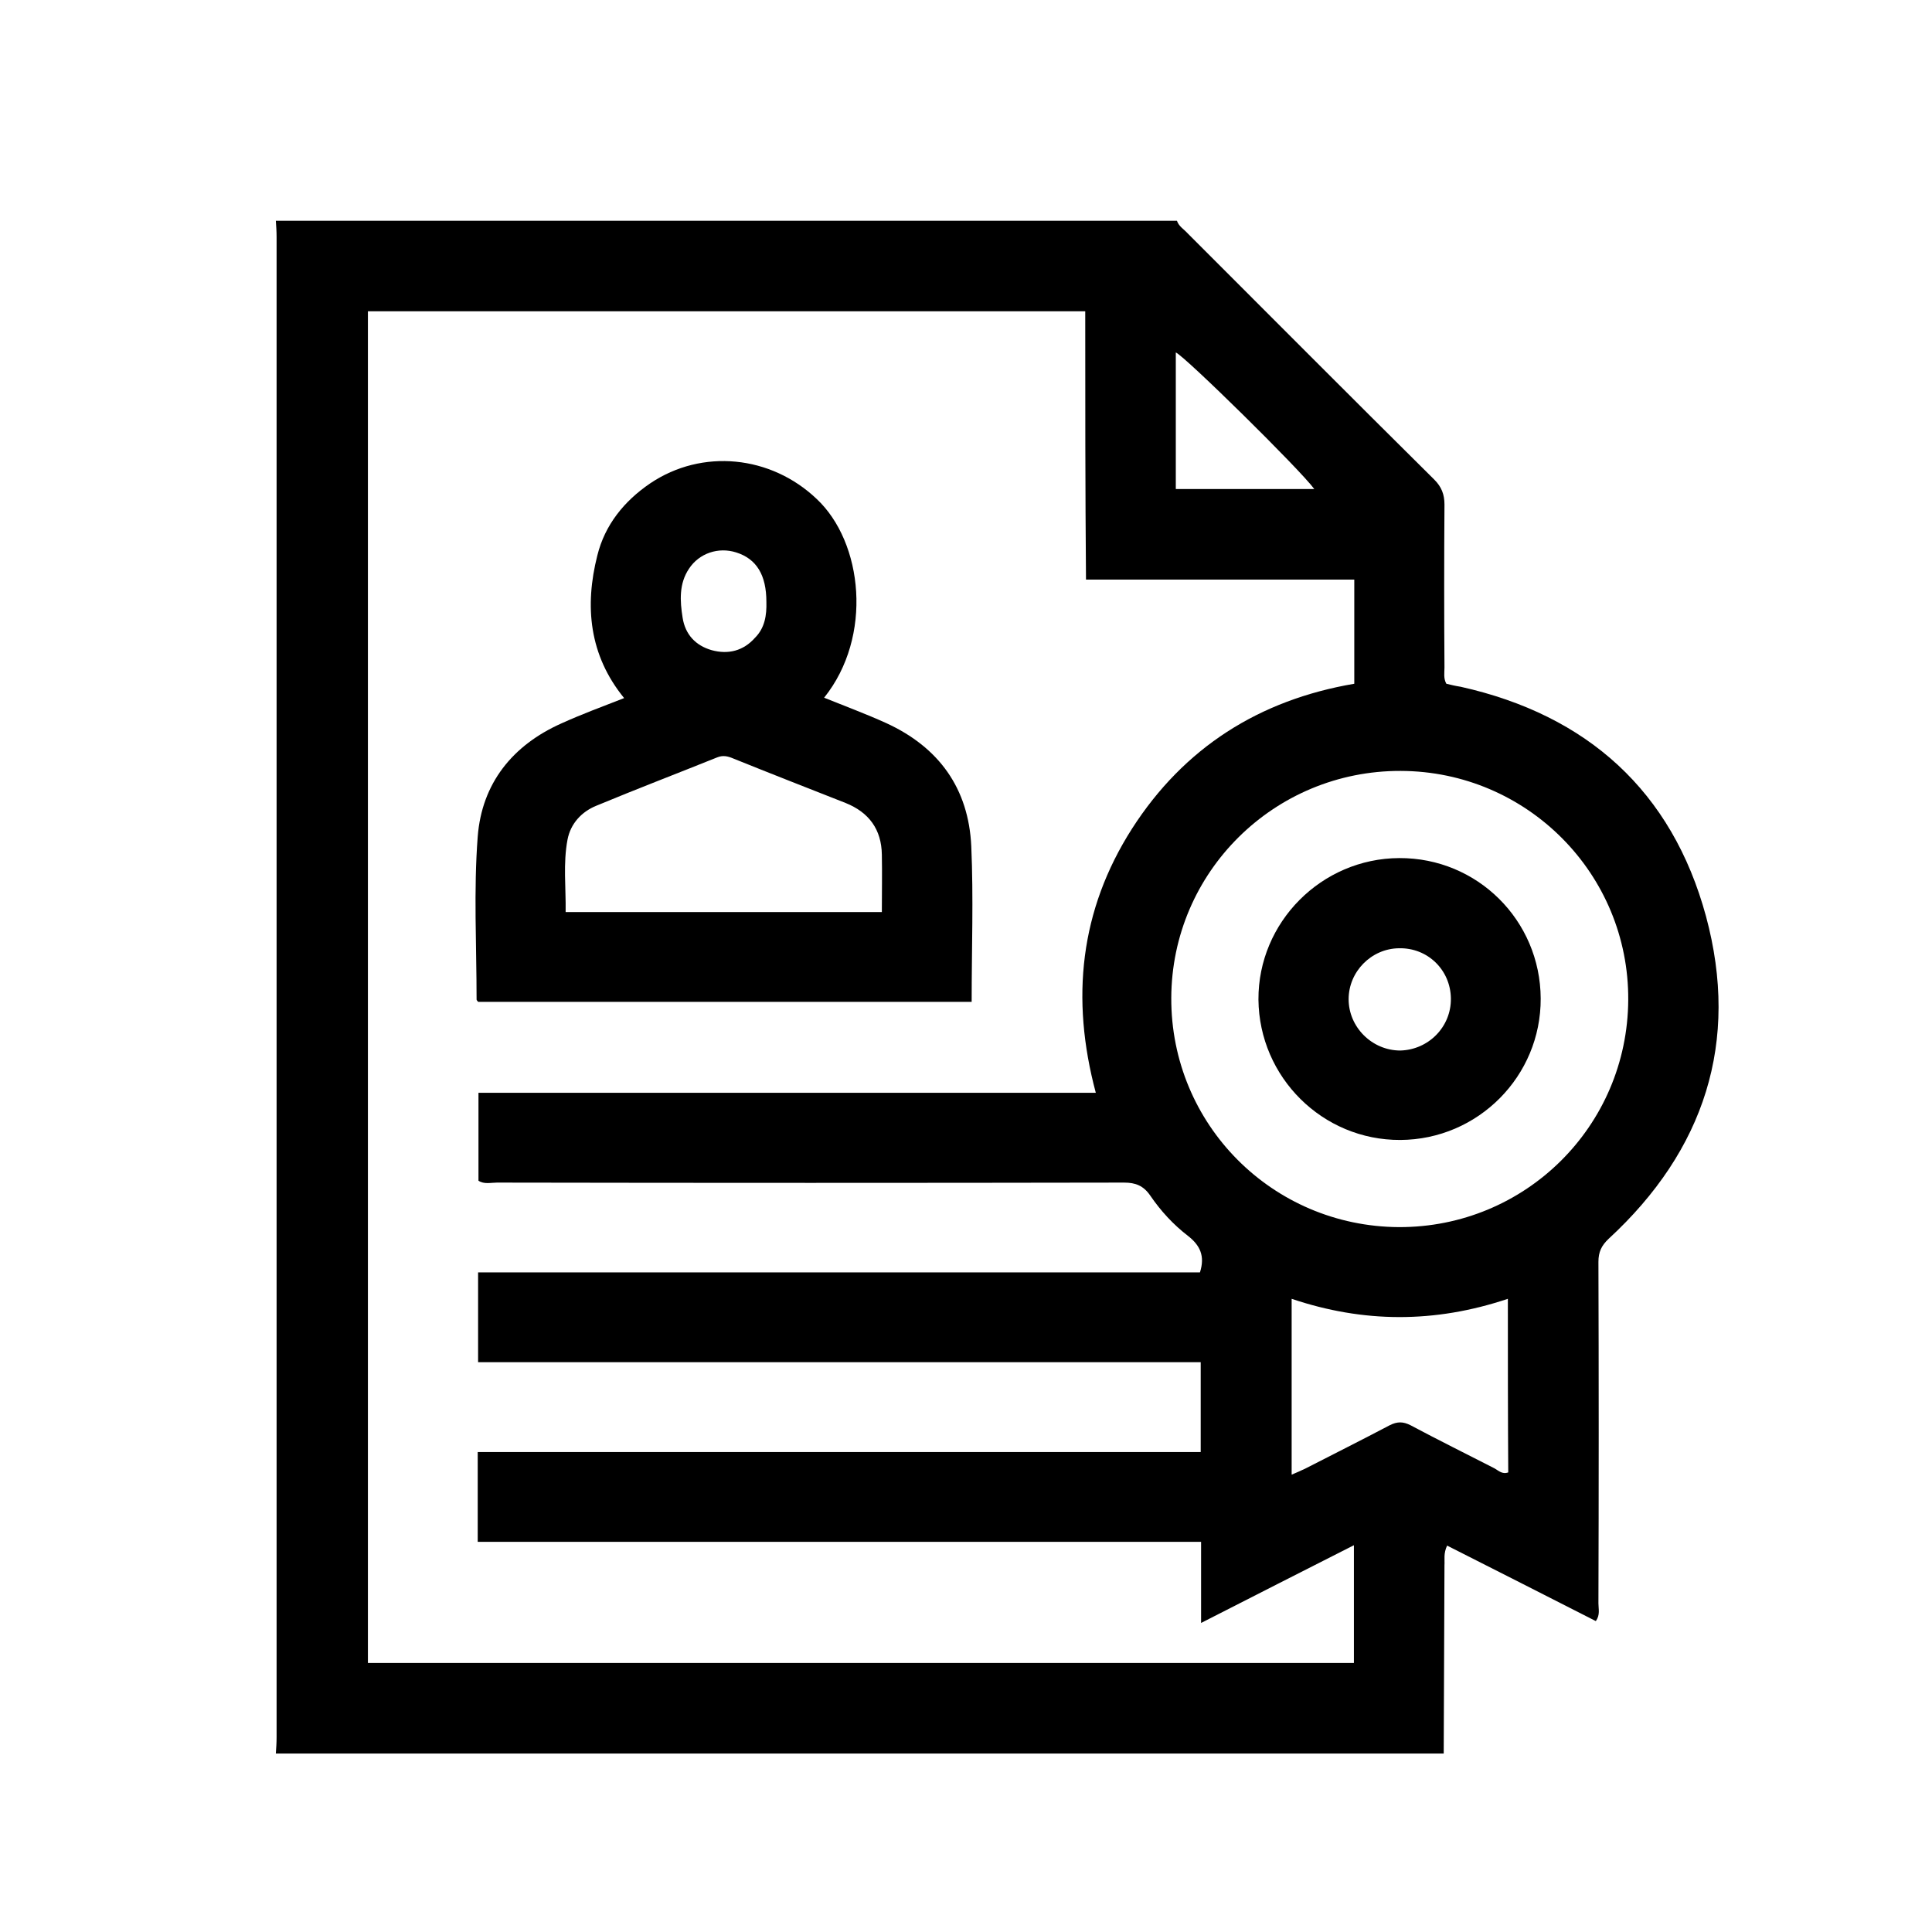
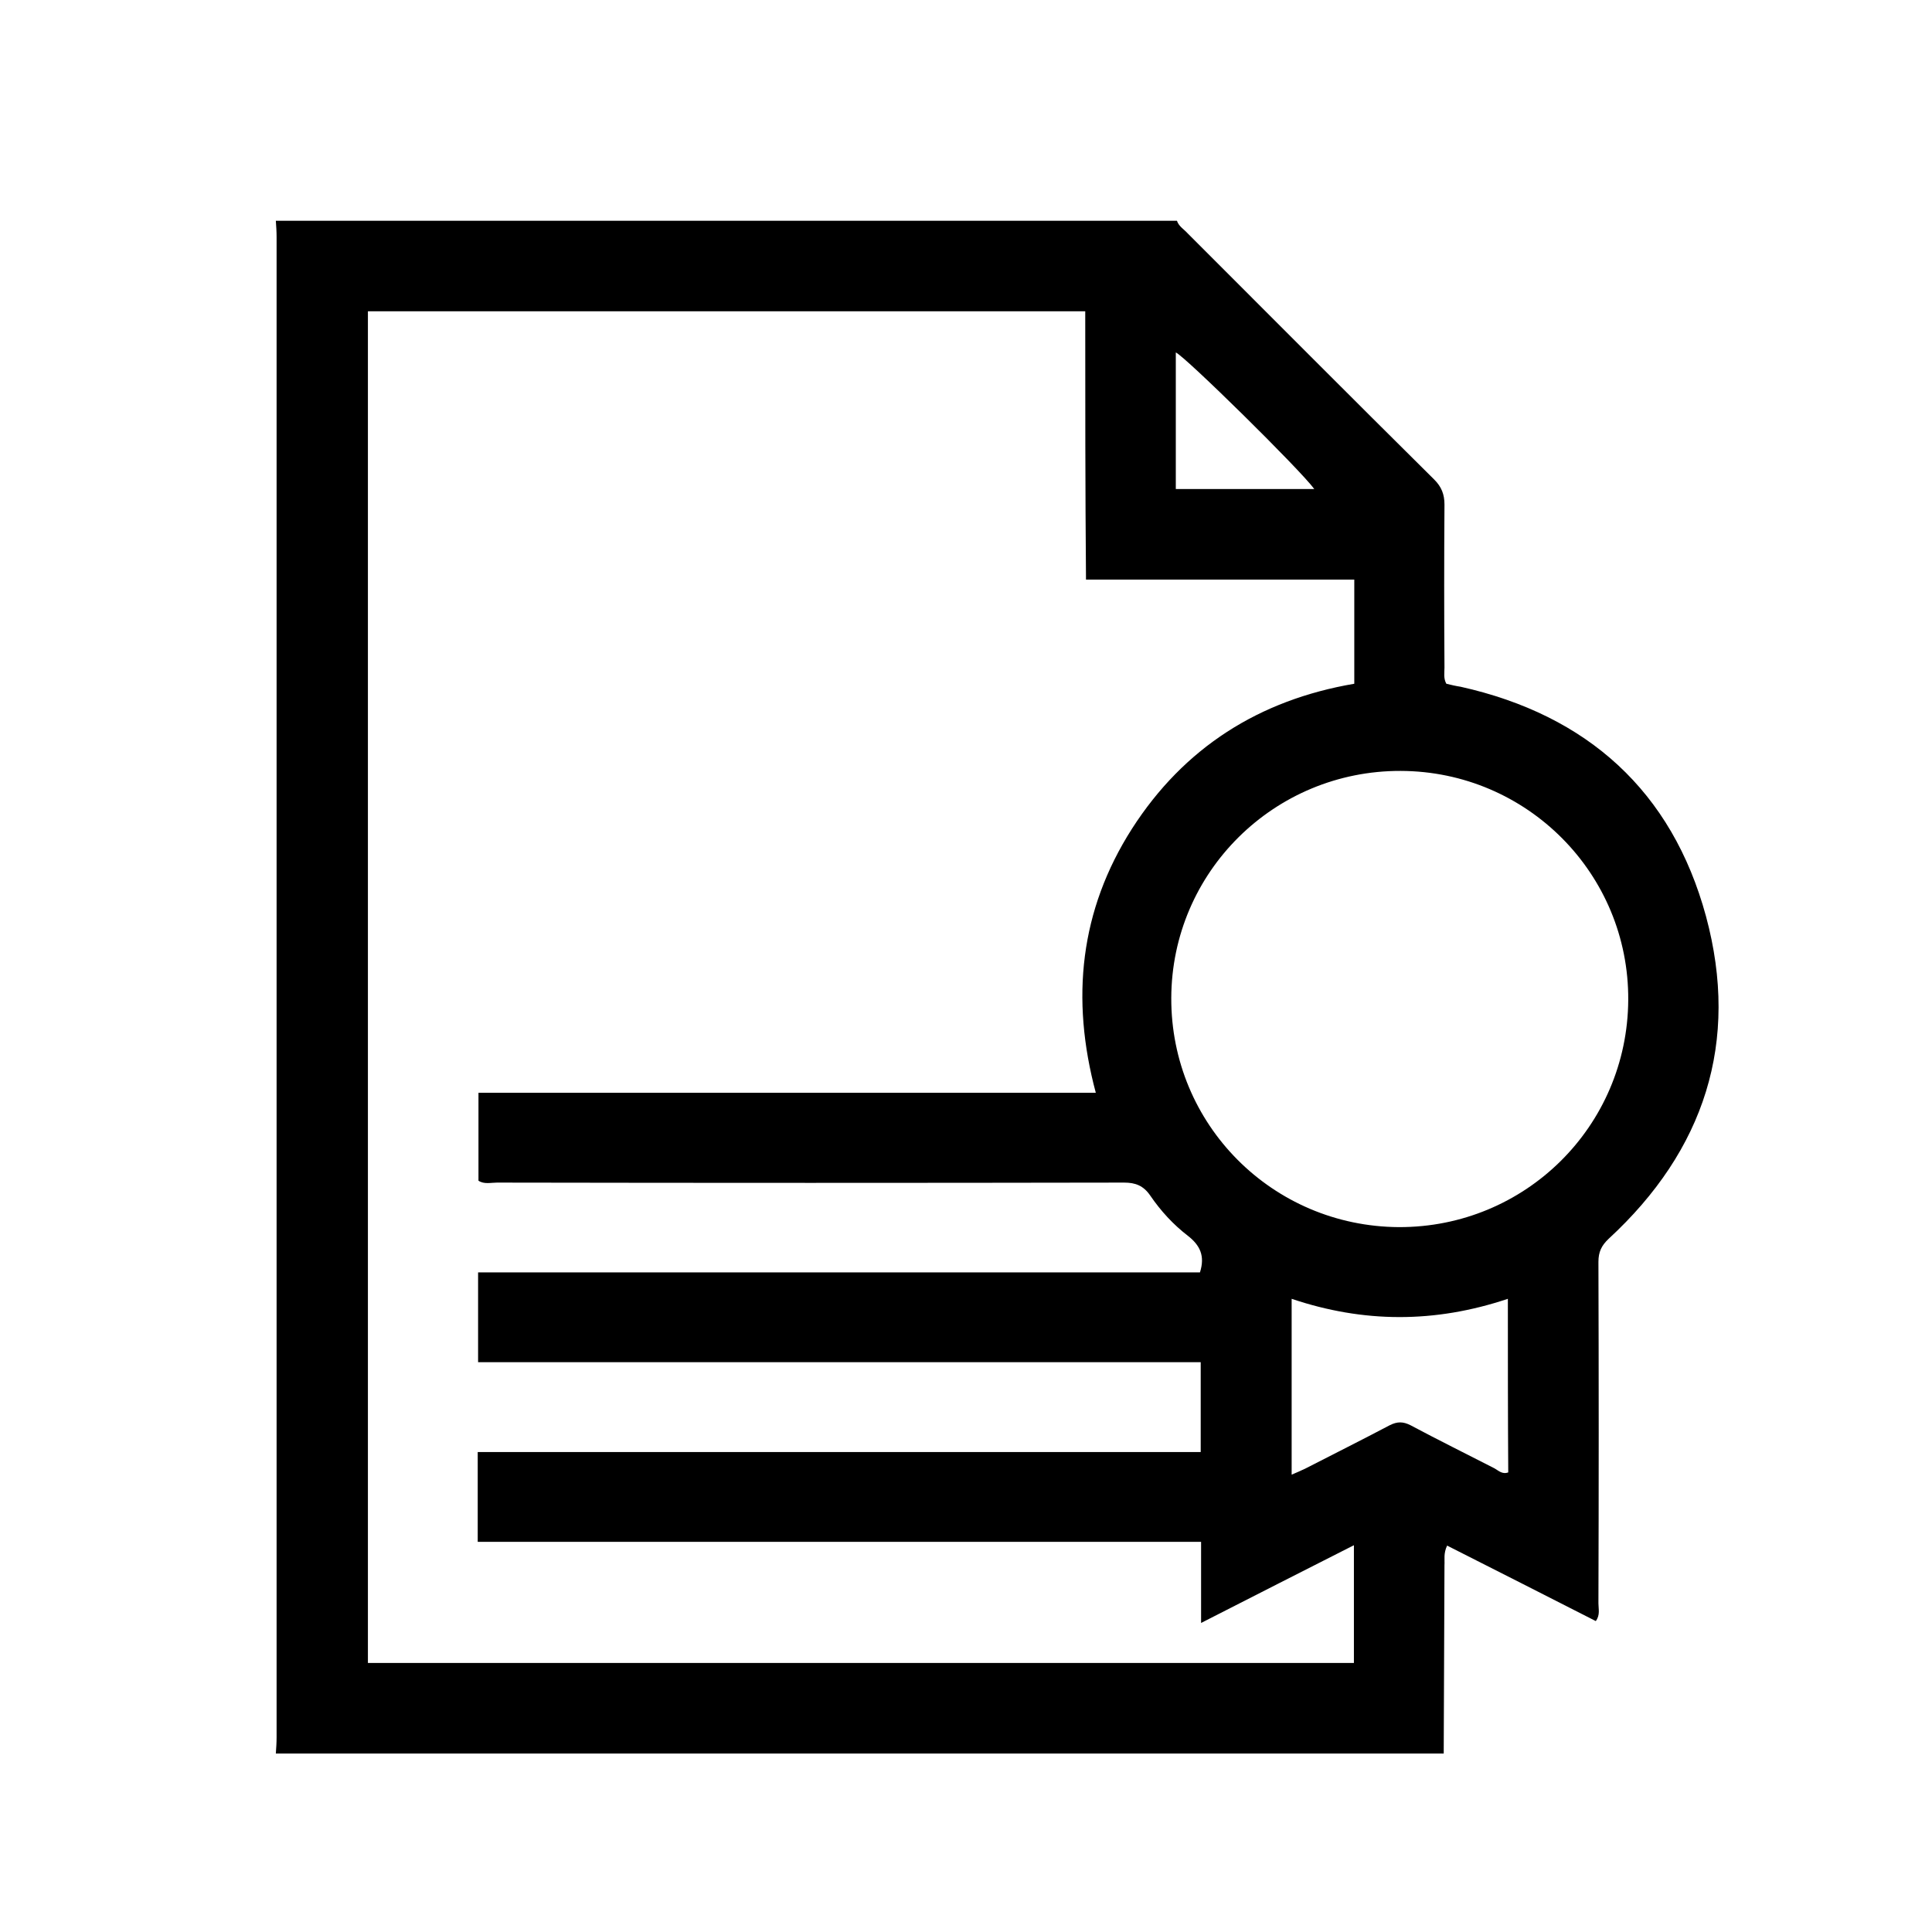
<svg xmlns="http://www.w3.org/2000/svg" version="1.1" id="icono" x="0px" y="0px" viewBox="0 0 512 512" style="enable-background:new 0 0 512 512;" xml:space="preserve">
  <g>
    <path d="M382.6,464.7c-103.2,0-206.3,0-309.5,0c0.1-1.4,0.2-2.9,0.2-4.3c0-132.5,0-265.1,0-397.6c0-1.4-0.1-2.9-0.2-4.3   c79.6,0,159.2,0,238.8,0c0.5,1.5,1.8,2.2,2.8,3.3c21.8,21.8,43.5,43.6,65.4,65.3c1.9,1.9,2.7,3.9,2.7,6.6   c-0.1,14.4-0.1,28.8,0,43.2c0,1.4-0.3,2.9,0.5,4.3c1.2,0.3,2.5,0.6,3.8,0.8c33.6,7.5,56,27.7,65,60.8c9,33.3-0.4,62.1-25.8,85.5   c-1.9,1.8-2.7,3.5-2.7,6.1c0.1,30.2,0.1,60.3,0,90.5c0,1.5,0.5,3.1-0.7,4.7c-13.1-6.7-26.2-13.3-39.4-20c-1,2.1-0.6,3.7-0.7,5.2   C382.7,431.4,382.7,448,382.6,464.7z M287.6,82.5c-63.8,0-127,0-190.1,0c0,119.6,0,238.9,0,358.2c87.3,0,174.3,0,261.3,0   c0-10.4,0-20.5,0-31.2c-13.6,6.9-26.8,13.6-40.5,20.6c0-7.6,0-14.3,0-21.5c-64.1,0-127.9,0-191.7,0c0-8.1,0-15.7,0-23.8   c64,0,127.8,0,191.6,0c0-8.1,0-15.7,0-23.8c-64,0-127.8,0-191.5,0c0-8.1,0-15.7,0-23.8c64.1,0,127.8,0,191.3,0   c1.4-4.4,0-7.2-3.2-9.7c-3.9-3-7.2-6.6-10-10.7c-1.8-2.6-3.9-3.4-6.9-3.4c-55.4,0.1-110.8,0.1-166.2,0c-1.6,0-3.4,0.5-4.9-0.5   c0-7.7,0-15.3,0-23.3c54.6,0,108.8,0,163.6,0c-6.7-25-4.2-48.4,9.6-70c13.8-21.5,33.7-34.1,58.9-38.4c0-9.2,0-18.3,0-27.6   c-23.8,0-47.3,0-71.1,0C287.6,129.6,287.6,106.2,287.6,82.5z M371.2,204.3c-33.5-0.1-60.7,26.8-60.8,60.2   c-0.1,33.5,26.8,60.5,60.3,60.7c33.5,0.1,60.6-26.7,60.8-60.2C431.7,231.6,404.7,204.4,371.2,204.3z M399.6,344.2   c-19.4,6.5-38.3,6.4-57.3,0c0,15.7,0,31,0,46.6c1.4-0.6,2.6-1.1,3.8-1.7c7.4-3.8,14.8-7.5,22.2-11.4c2-1,3.5-1,5.5,0   c7.3,3.9,14.8,7.6,22.2,11.4c1.1,0.6,2.1,1.7,3.7,1.1C399.6,375,399.6,359.9,399.6,344.2z M311.6,129.6c12.5,0,24.5,0,36.7,0   c-3.8-5.2-34.2-35.1-36.7-36.2C311.6,105.4,311.6,117.3,311.6,129.6z" />
-     <path d="M218.4,184.9c5.7,2.3,11.1,4.3,16.4,6.7c14,6.4,21.9,17.3,22.6,32.7c0.6,13.6,0.1,27.2,0.1,41.2c-43.7,0-87.2,0-130.8,0   c-0.1-0.2-0.4-0.4-0.4-0.6c0-14.4-0.8-28.9,0.3-43.2c1.1-14.1,9.2-24.2,22.2-30c5.3-2.4,10.7-4.4,16.6-6.7   c-9.3-11.4-10.5-24.4-7.1-37.8c2-8.1,7.1-14.4,14-19.1c13.8-9.3,32-7.4,44.1,4.1C228.7,143.7,231.4,168.7,218.4,184.9z    M233.7,241.7c0-5.2,0.1-10.2,0-15.2c-0.1-6.7-3.4-11.2-9.6-13.7c-9.9-3.9-19.9-7.8-29.8-11.8c-1.4-0.6-2.7-0.9-4.2-0.3   c-10.7,4.3-21.4,8.4-32,12.8c-4,1.6-6.9,4.8-7.7,9c-1.2,6.3-0.4,12.8-0.5,19.2C178.1,241.7,205.7,241.7,233.7,241.7z M203.1,159.5   c0-7.1-2.6-11.4-8-13.1c-4.7-1.5-9.8,0.2-12.5,4.3c-2.7,4-2.4,8.6-1.7,13c0.7,4.5,3.5,7.4,7.7,8.6c4.4,1.2,8.4,0.2,11.5-3.3   C202.7,166.4,203.2,163,203.1,159.5z" />
-     <path d="M408.3,264.6c0.1,20.6-16.6,37.4-37.2,37.5c-20.6,0.1-37.4-16.6-37.6-37.2c-0.1-20.5,16.7-37.4,37.3-37.5   C391.5,227.3,408.2,243.9,408.3,264.6z M384.5,264.6c-0.1-7.6-6.2-13.5-13.8-13.3c-7.3,0.1-13.3,6.2-13.3,13.5   c0,7.4,6.2,13.6,13.7,13.6C378.6,278.2,384.6,272.1,384.5,264.6z" />
  </g>
</svg>